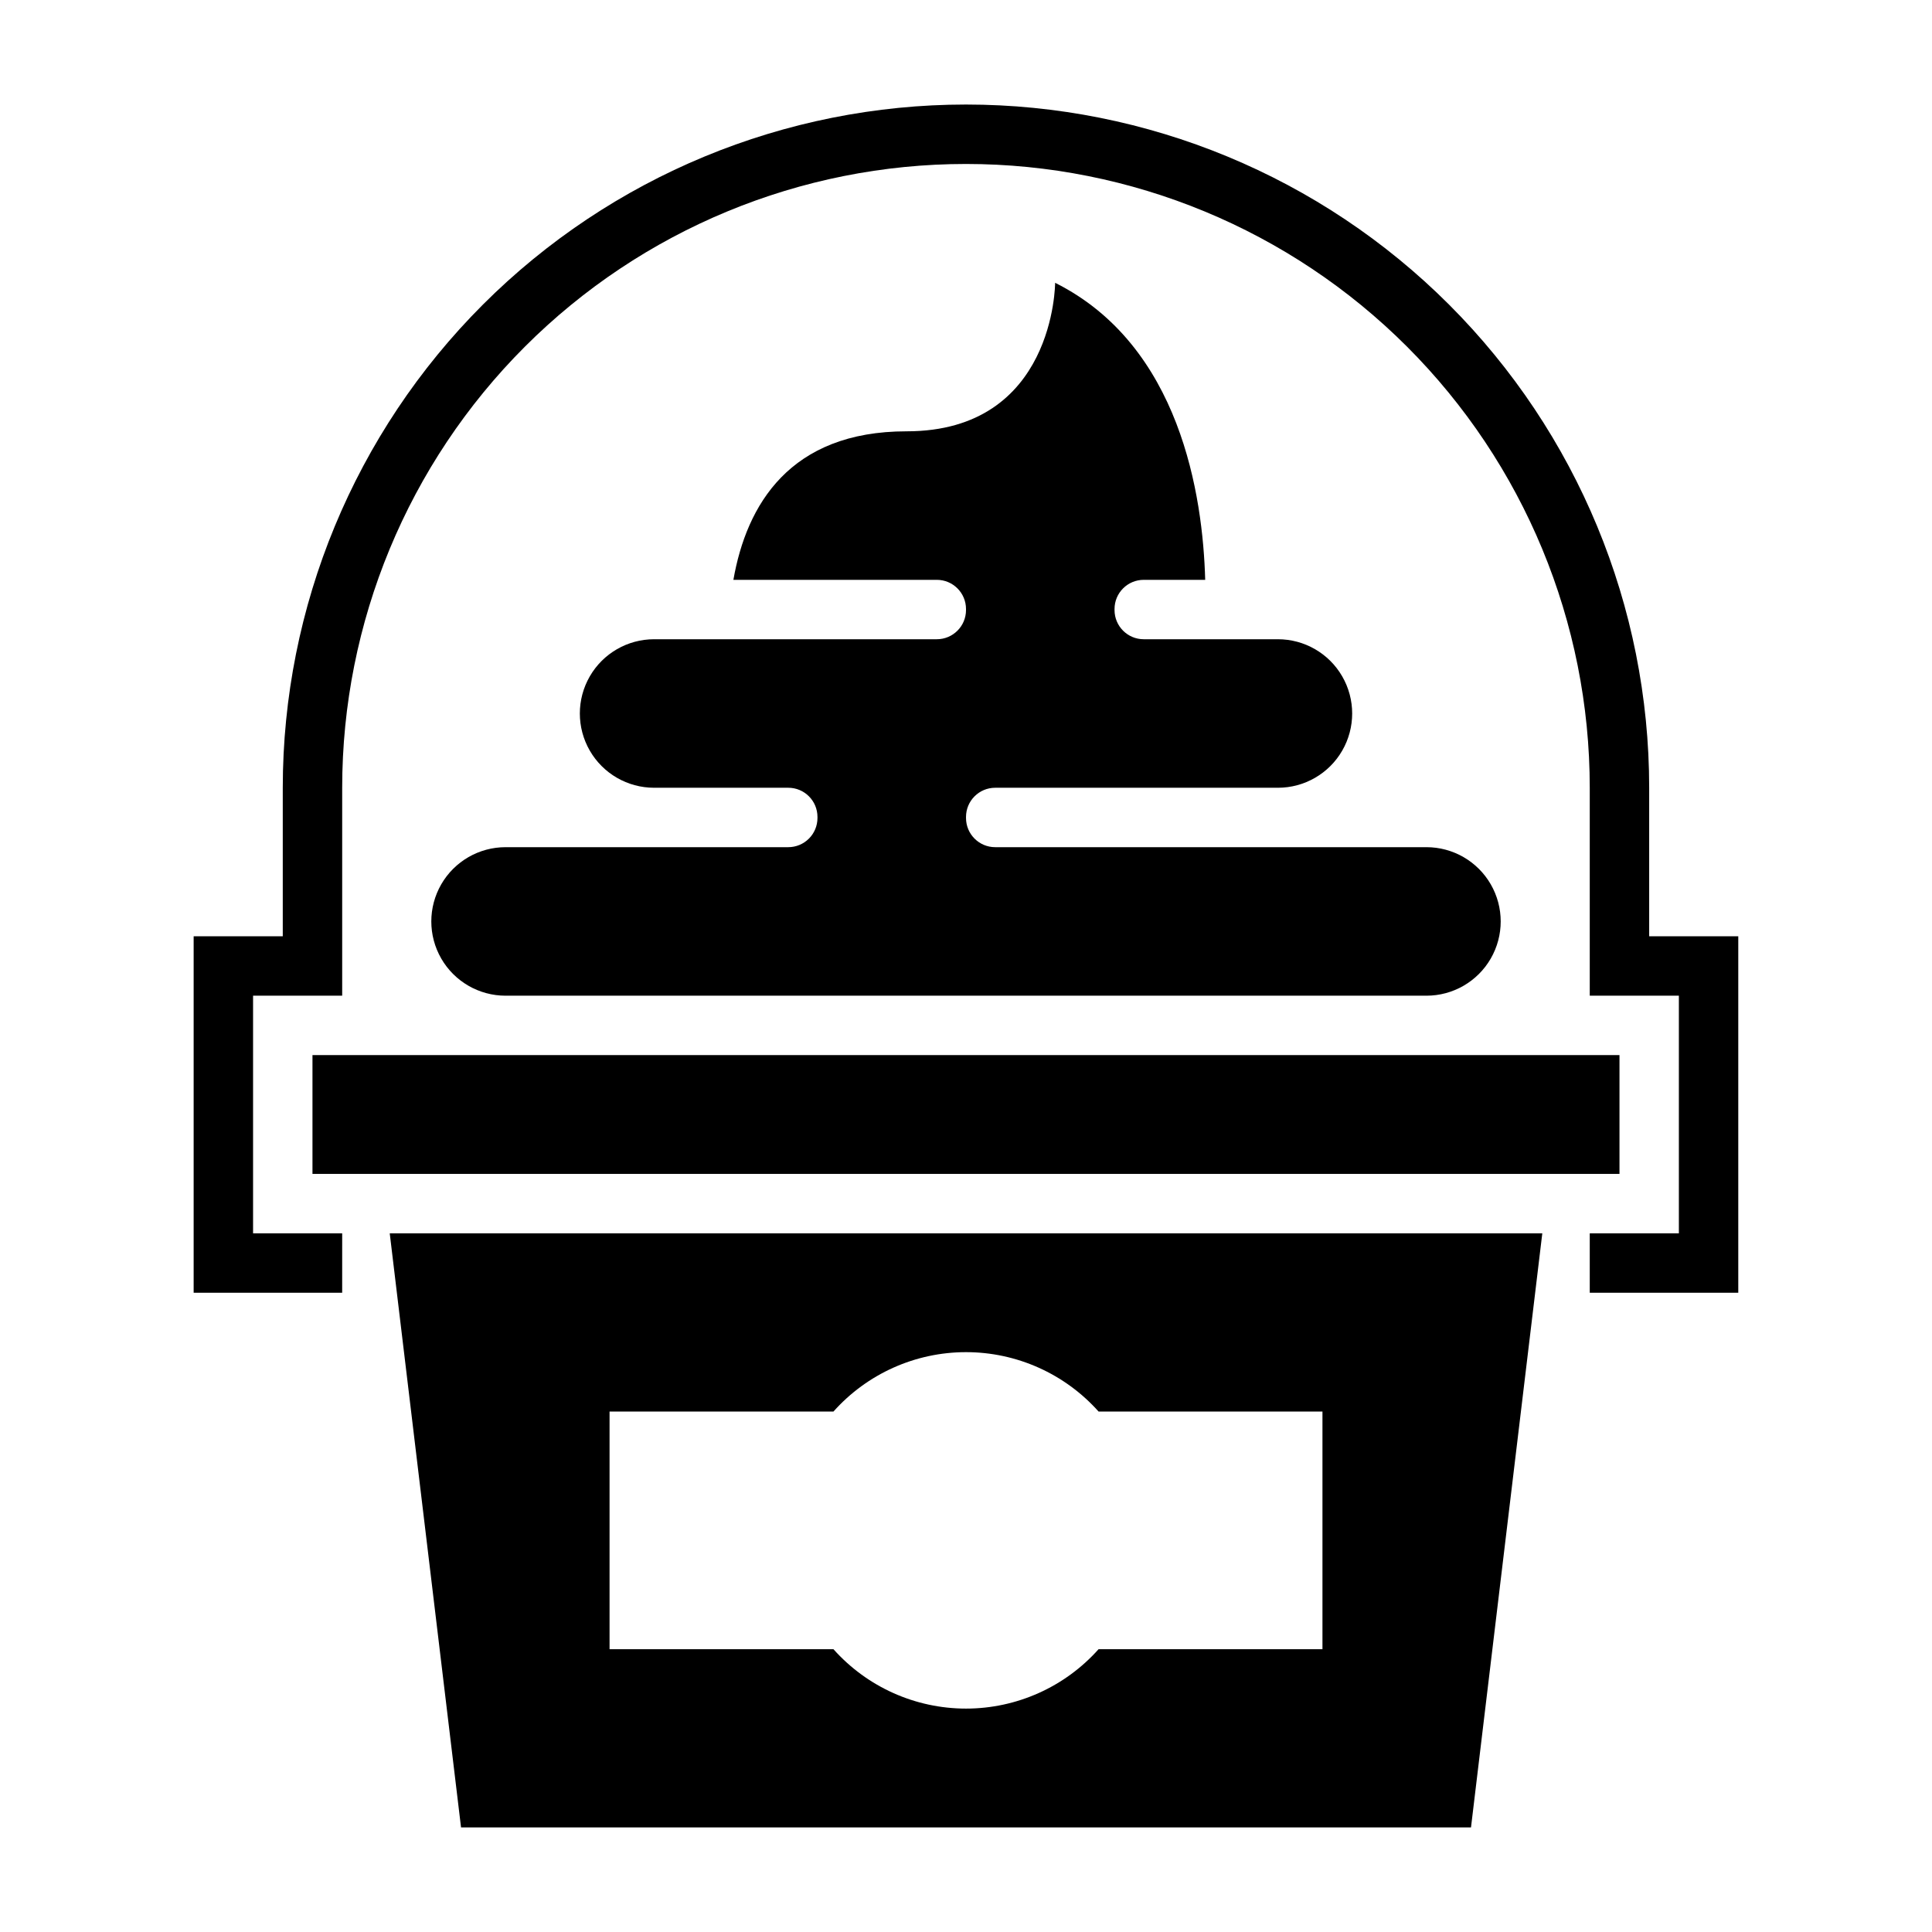
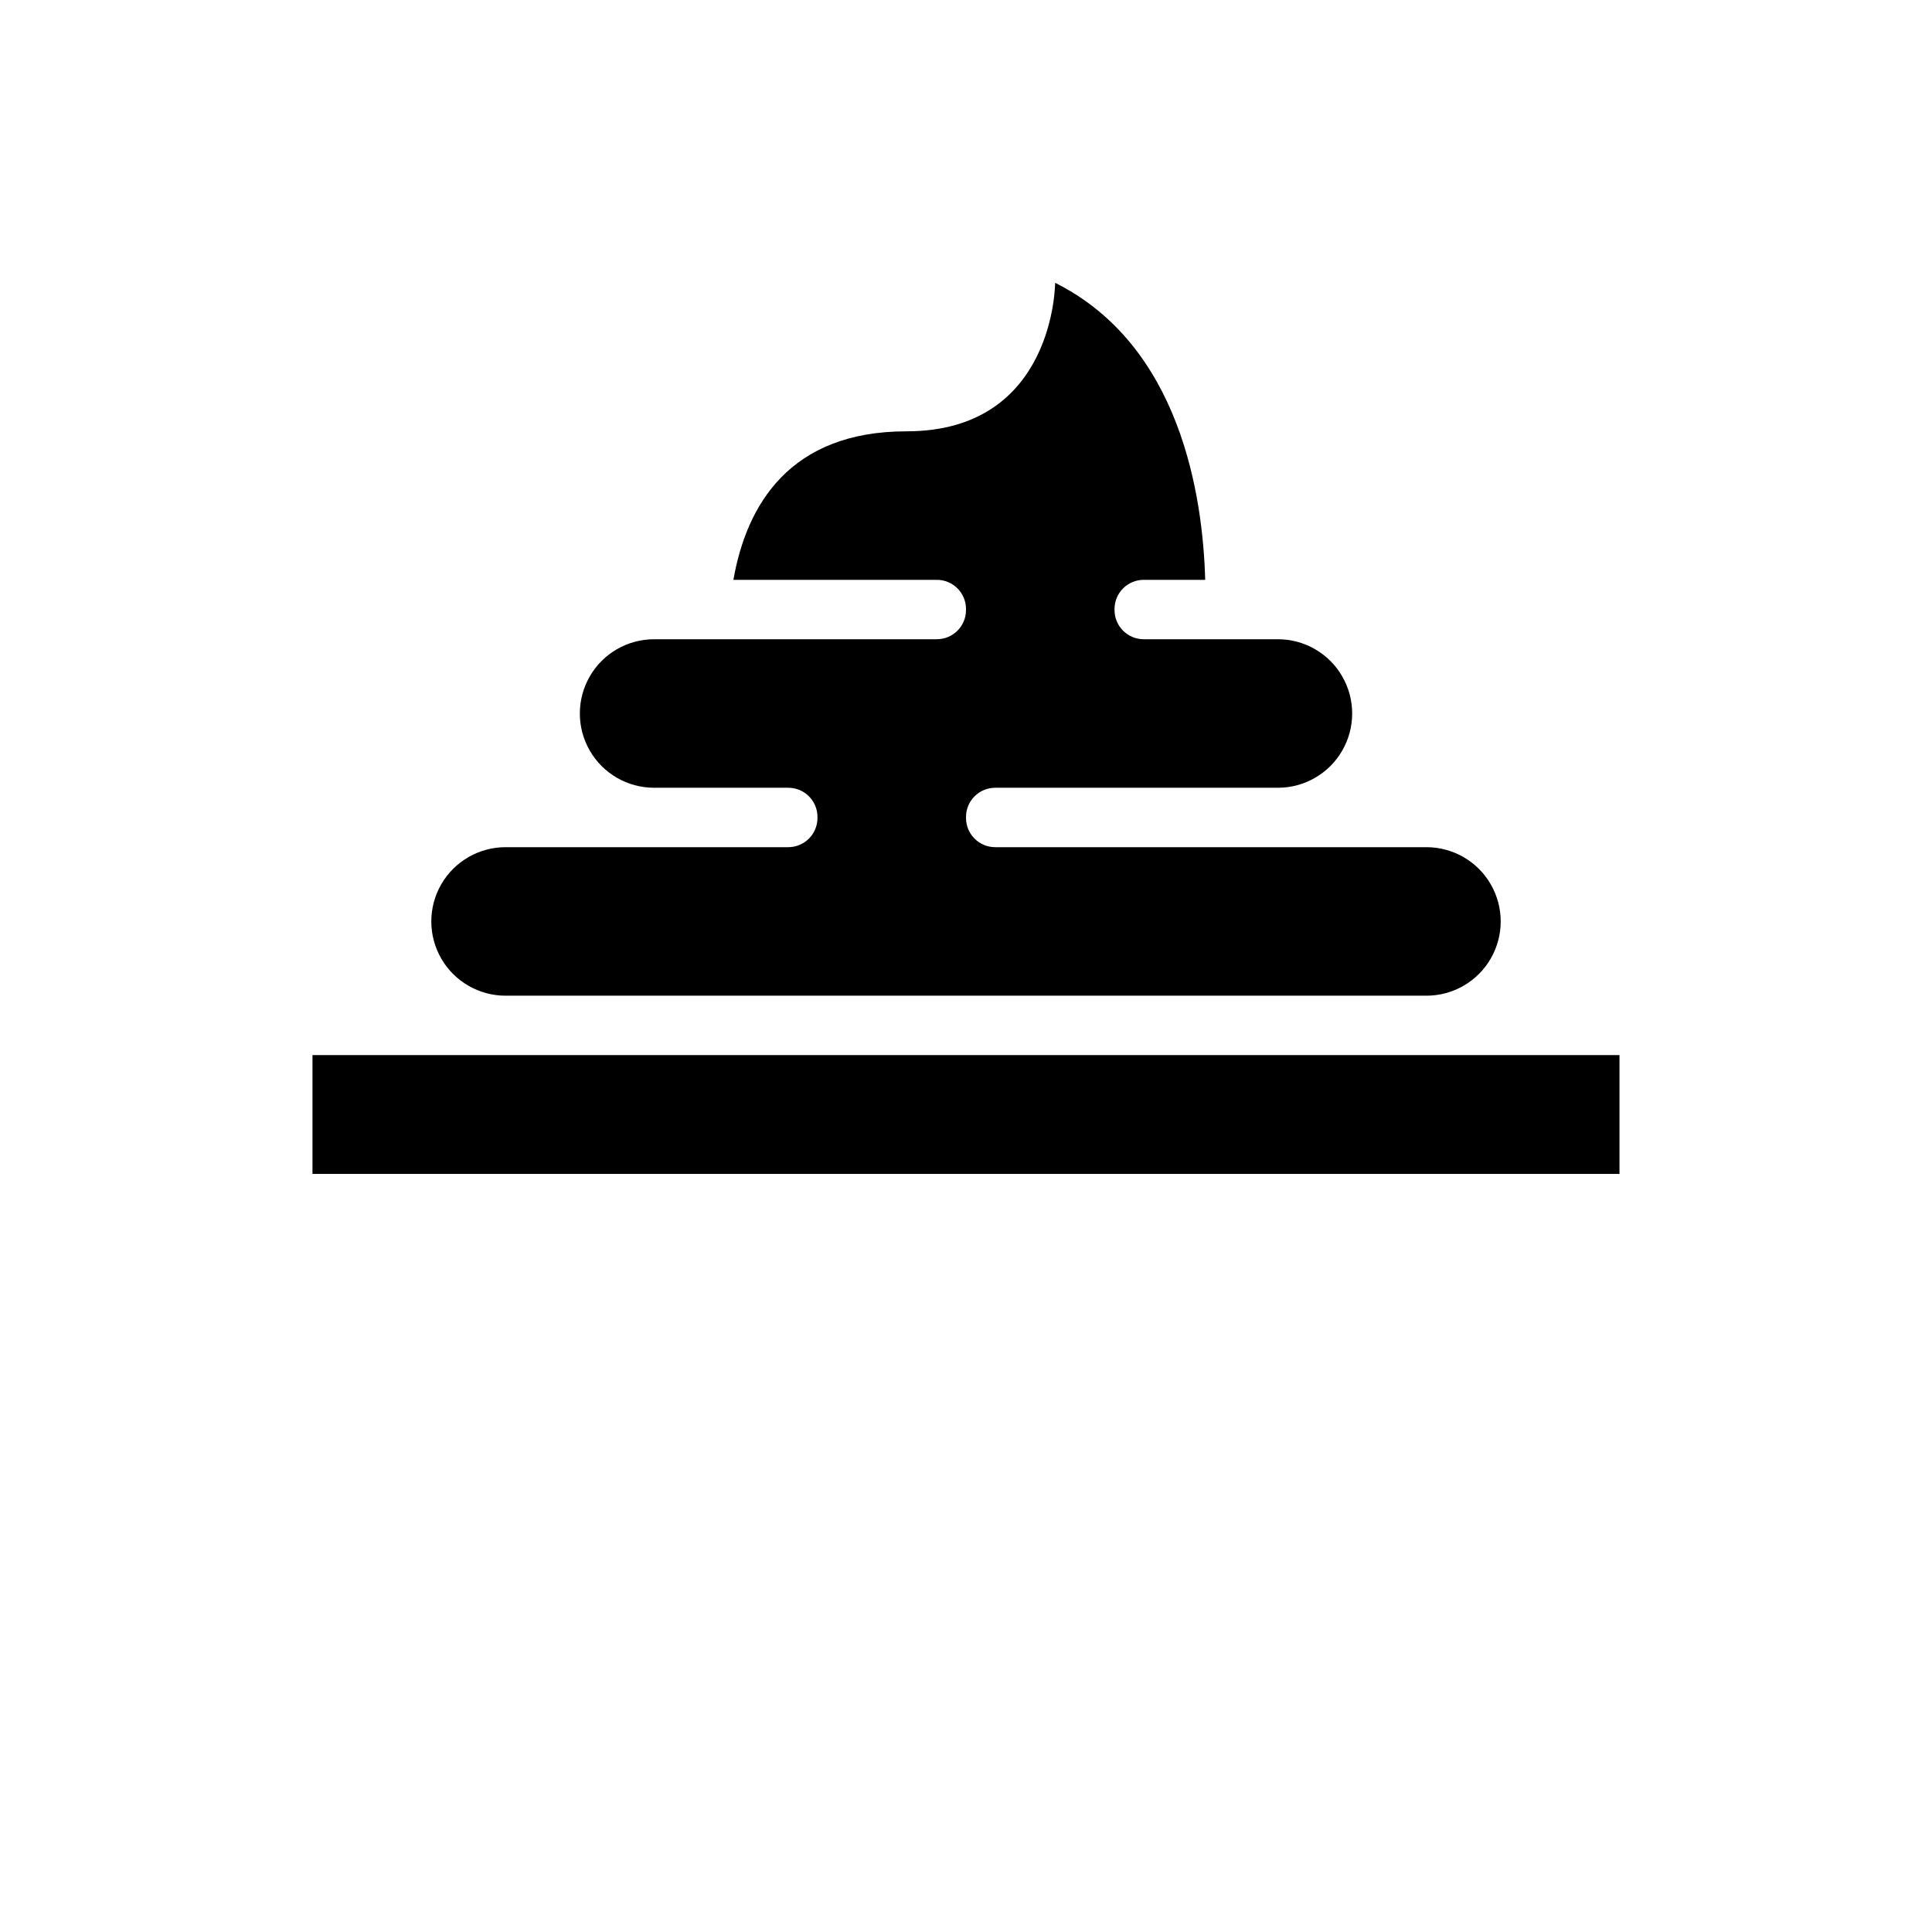
<svg xmlns="http://www.w3.org/2000/svg" fill="#000000" width="800px" height="800px" version="1.1" viewBox="144 144 512 512">
  <g>
-     <path d="m581.05 392.12v-39.359c0-48.02-19.074-94.07-53.031-128.03-33.953-33.953-80.004-53.027-128.02-53.027s-94.074 19.074-128.03 53.027c-33.957 33.957-53.031 80.008-53.031 128.03v39.359h-23.617v94.465h39.359l0.004-15.742h-23.617v-62.977h23.617v-55.105c0-43.844 17.414-85.891 48.418-116.89 31-31 73.051-48.418 116.89-48.418s85.891 17.418 116.89 48.418c31.004 31.004 48.422 73.051 48.422 116.89v55.105h23.617v62.977h-23.617v15.742h39.359v-94.465z" />
    <path d="m226.81 423.61h346.37v31.488h-346.37z" />
-     <path d="m266.18 628.29h267.65l18.895-157.44h-305.44zm39.359-110.21h59.332v-0.004c8.93-10.016 21.711-15.742 35.133-15.742 13.418 0 26.199 5.727 35.133 15.742h59.328v62.977h-59.328c-8.934 10.016-21.715 15.742-35.133 15.742-13.422 0-26.203-5.727-35.133-15.742h-59.332z" />
    <path d="m352.9 368.51h-74.918c-7.031 0-13.527 3.75-17.043 9.84-3.516 6.09-3.516 13.59 0 19.68s10.012 9.84 17.043 9.84h244.04c7.031 0 13.527-3.75 17.043-9.84s3.516-13.59 0-19.68c-3.516-6.09-10.012-9.84-17.043-9.84h-114.28c-4.273 0-7.738-3.465-7.738-7.738v-0.27c0-4.273 3.465-7.738 7.738-7.738h74.918c7.031 0 13.527-3.75 17.043-9.84 3.516-6.09 3.516-13.59 0-19.68s-10.012-9.84-17.043-9.84h-35.559c-4.273 0-7.738-3.465-7.738-7.738v-0.27 0.004c0-4.277 3.465-7.738 7.738-7.738h16.289c-0.613-22.262-6.566-62.117-39.77-78.719 0 0.109-0.055 39.359-39.359 39.359-30.992 0-42.43 19.531-45.902 39.359h53.906c4.273 0 7.738 3.461 7.738 7.738v0.27-0.004c0 4.273-3.465 7.738-7.738 7.738h-74.918c-7.031 0-13.531 3.75-17.043 9.84-3.516 6.09-3.516 13.59 0 19.68 3.512 6.09 10.012 9.84 17.043 9.84h35.559-0.004c4.277 0 7.738 3.465 7.738 7.738v0.27c0 2.051-0.812 4.019-2.266 5.469-1.449 1.453-3.418 2.269-5.473 2.269z" />
  </g>
</svg>